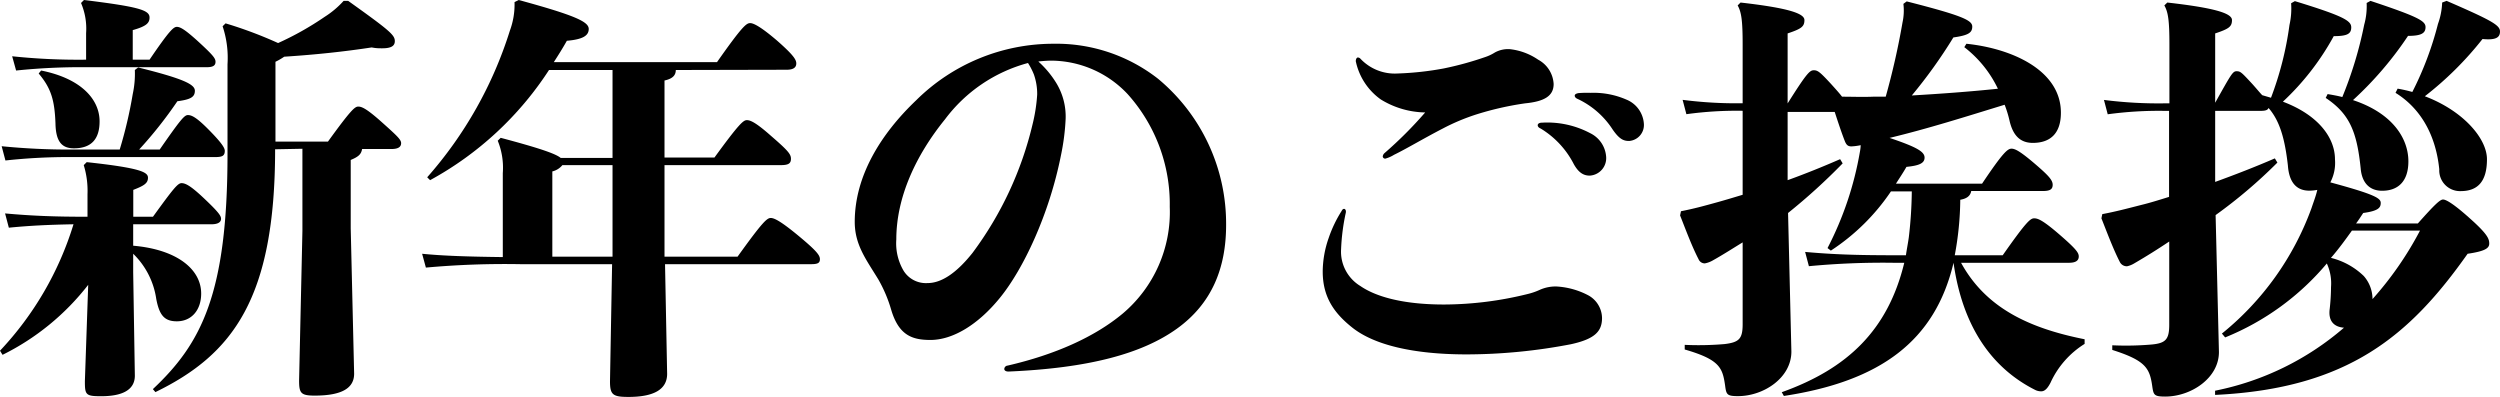
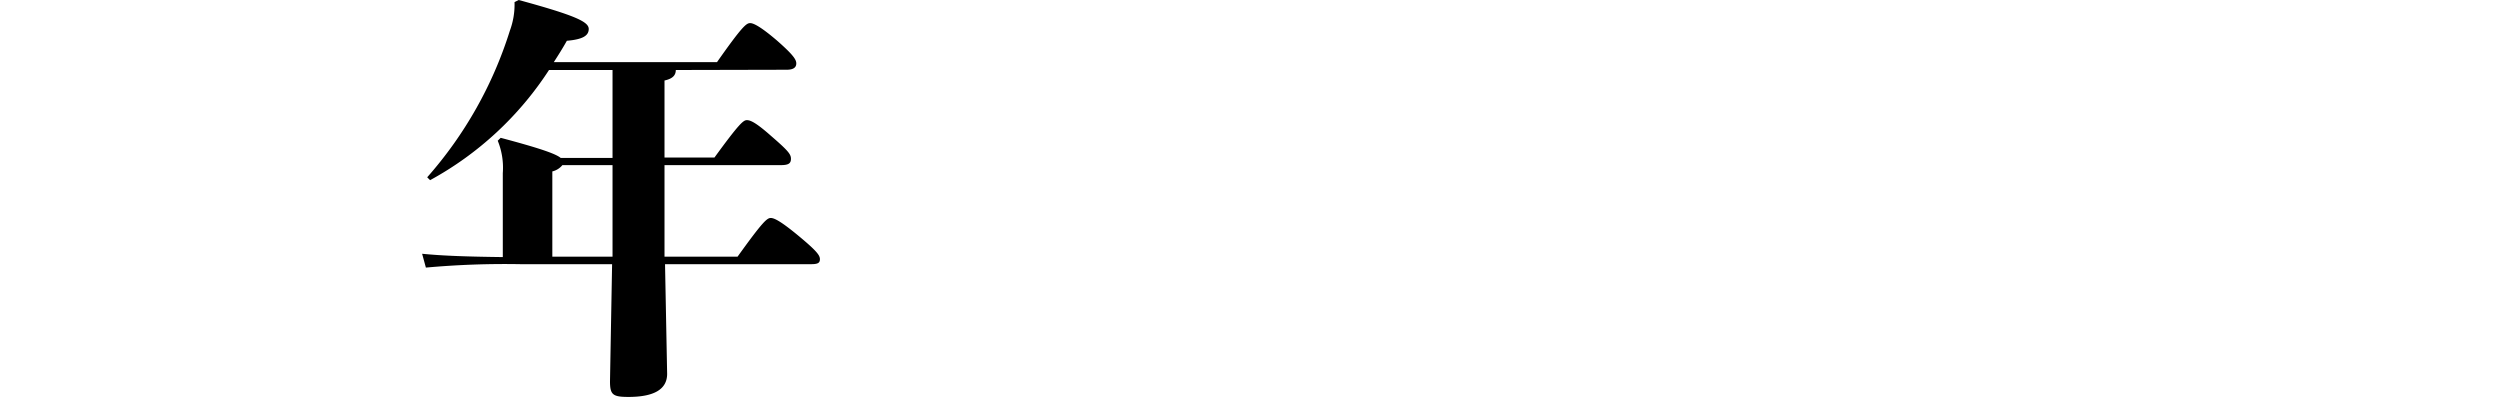
<svg xmlns="http://www.w3.org/2000/svg" viewBox="0 0 285.7 45.36">
  <g id="レイヤー_2" data-name="レイヤー 2">
    <g id="レイヤー_1-2" data-name="レイヤー 1">
-       <path d="M10.08,32.55a28.24,28.24,0,0,1-9.79,8L0,40.08A36.71,36.71,0,0,0,8.4,25.63c-2.74.05-4.94.15-7.39.39L.58,24.39c3.07.28,5.71.38,9.31.38H10V22.18a10,10,0,0,0-.43-3.31l.34-.34c6.19.67,7,1.15,7,1.78s-.44.91-1.68,1.39v3.07h2.25c2.36-3.26,2.84-3.84,3.27-3.84s1,.29,2.3,1.49c2,1.87,2.21,2.25,2.21,2.59s-.29.62-1.1.62H15.22v2.45c5,.43,7.77,2.69,7.77,5.47,0,1.88-1.1,3.17-2.78,3.17-1.44,0-2-.72-2.35-2.54A9,9,0,0,0,15.22,29v2.12l.19,11.81c0,1.77-1.68,2.35-3.84,2.35-1.78,0-1.87-.15-1.87-1.73Zm3.6-15.46a49.88,49.88,0,0,0,1.49-6.34A11,11,0,0,0,15.41,8l.38-.29C21,9,22.27,9.65,22.27,10.37s-.48,1-2,1.2a47.84,47.84,0,0,1-4.37,5.52h2.35c2.4-3.46,2.83-3.94,3.22-3.94s.91.19,2.3,1.59,1.92,2.11,1.92,2.49c0,.58-.29.72-1.1.72H8.26a66.24,66.24,0,0,0-7.64.39L.19,16.71a77.19,77.19,0,0,0,8.07.38ZM9.84,3.79A7.45,7.45,0,0,0,9.26.34L9.6,0c6.24.77,7.49,1.15,7.49,2,0,.62-.34,1-1.92,1.44V6.82h1.92c2.26-3.32,2.74-3.75,3.12-3.75s.91.29,2.35,1.59c1.78,1.63,2.07,2,2.07,2.4s-.24.62-1,.62H9.84a71.76,71.76,0,0,0-8,.38L1.39,6.43a72.08,72.08,0,0,0,8.45.39ZM4.7,8.06c4.61.92,6.68,3.32,6.68,5.81,0,2-.92,3.08-2.93,3.08-1.35,0-2.07-.72-2.11-2.84-.1-2.64-.48-4-1.92-5.71Zm26.74,9c0,17-4.8,23.43-13.68,27.75l-.29-.34C23,39.27,26,33.6,26,17.57V7.34A11.43,11.43,0,0,0,25.44,3l.34-.33a47.92,47.92,0,0,1,6,2.25,34.48,34.48,0,0,0,5.33-3A10.37,10.37,0,0,0,39.27.1h.52C44.55,3.5,45.12,4,45.12,4.7c0,.53-.38.82-1.44.82-.33,0-.72,0-1.2-.1-3.16.48-6.33.82-10,1.06a7.55,7.55,0,0,1-1,.58v9.12h6c2.64-3.65,3.08-4,3.46-4s.91.19,2.69,1.78,2.21,2,2.21,2.4-.29.67-1.11.67H41.38c-.1.58-.38.87-1.3,1.25v7.82l.39,16.61c0,1.64-1.39,2.5-4.51,2.5-1.59,0-1.78-.29-1.78-1.73l.38-17.09V17Z" />
      <path d="M77.23,8c0,.62-.38,1-1.29,1.2V18h5.71c2.83-3.89,3.31-4.27,3.7-4.27s1,.24,2.73,1.77c2,1.73,2.31,2.12,2.31,2.65s-.29.72-1.15.72H75.94V29.33h8.35c2.83-3.94,3.36-4.42,3.79-4.42s1.25.44,3.27,2.12,2.35,2.16,2.35,2.59-.24.57-1,.57H76l.24,12.53c0,1.83-1.59,2.64-4.42,2.64-1.78,0-2.11-.24-2.11-1.77l.24-13.4H59.47a100.18,100.18,0,0,0-10.8.39L48.24,29c2.4.24,5.23.33,9.22.38v-9.6a8.17,8.17,0,0,0-.58-3.7l.34-.33c4.51,1.2,6.28,1.82,6.86,2.3H70V8H62.74A37.72,37.72,0,0,1,49.15,20.59l-.33-.33A46.09,46.09,0,0,0,58.27,3.5,8.59,8.59,0,0,0,58.8.24L59.28,0c6.53,1.78,8,2.5,8,3.31s-.77,1.2-2.5,1.35c-.48.86-1,1.68-1.49,2.44H81.94C84.82,3,85.3,2.64,85.73,2.64s1.35.53,3.07,2C90.68,6.29,91,6.82,91,7.25s-.29.72-1.1.72ZM70,29.33V18.87H64.27a2.11,2.11,0,0,1-1.15.72v9.74Z" />
-       <path d="M104.69,11.47A22.27,22.27,0,0,1,120.34,5a18.89,18.89,0,0,1,12,4,21.51,21.51,0,0,1,7.78,16.7c0,4.95-1.64,9-5.62,11.86s-10.08,4.51-19.25,4.9c-.34,0-.48-.15-.48-.29a.41.41,0,0,1,.38-.39c5.38-1.24,9.94-3.26,13.16-5.95a15.17,15.17,0,0,0,5.37-12.19,18.8,18.8,0,0,0-4.8-12.87,12.05,12.05,0,0,0-8.78-3.84,13.93,13.93,0,0,0-1.44.1,10.94,10.94,0,0,1,1.92,2.25,7.35,7.35,0,0,1,1.2,4.32,25.88,25.88,0,0,1-.53,4.13c-1.34,6.77-4.32,13.06-7,16.33-2.5,3.07-5.38,4.79-7.92,4.79-2.07,0-3.6-.52-4.47-3.4a15.87,15.87,0,0,0-1.48-3.51C99,29.67,97.68,28,97.68,25.35,97.68,20.11,100.66,15.31,104.69,11.47Zm-1.44,19.45A3,3,0,0,0,106,32.35c1.59,0,3.31-1.15,5.14-3.45A40,40,0,0,0,118,14.21a19.08,19.08,0,0,0,.53-3.41,6.71,6.71,0,0,0-.38-2.3,7.91,7.91,0,0,0-.67-1.3A17.52,17.52,0,0,0,108,13.63c-3.31,4.08-5.57,8.88-5.57,13.73A6.18,6.18,0,0,0,103.25,30.92Z" />
-       <path d="M153.26,28.47a4.59,4.59,0,0,0,2.21,4.22c1.59,1.1,4.56,2.11,9.56,2.11a40.14,40.14,0,0,0,9.55-1.2,7.43,7.43,0,0,0,1.39-.48,4.42,4.42,0,0,1,1.92-.38,8.86,8.86,0,0,1,3.6,1,3,3,0,0,1,1.59,2.6c0,1.53-.82,2.4-3.56,3a63.47,63.47,0,0,1-11.9,1.16c-6.2,0-10.56-1.11-13-3-2.21-1.73-3.46-3.6-3.46-6.48a11.74,11.74,0,0,1,.67-3.79,14.39,14.39,0,0,1,1.49-3.12c.1-.2.19-.24.29-.24s.24.14.19.43A23.75,23.75,0,0,0,153.26,28.47Zm11.62-13.78c-2.06,1.06-4.22,2.35-5.57,3a3.74,3.74,0,0,1-1,.44.28.28,0,0,1-.29-.24.59.59,0,0,1,.2-.39,46.33,46.33,0,0,0,4.65-4.65,9.94,9.94,0,0,1-5.08-1.49A7.16,7.16,0,0,1,154.94,7c0-.24.1-.43.24-.43a.42.42,0,0,1,.29.14A5.38,5.38,0,0,0,159.7,8.4,34.81,34.81,0,0,0,165,7.82a37,37,0,0,0,4.7-1.29A5,5,0,0,0,170.83,6a3.12,3.12,0,0,1,1.73-.38,7.1,7.1,0,0,1,3.22,1.2,3.35,3.35,0,0,1,1.77,2.78c0,1.39-1.1,2-3.26,2.21a35.07,35.07,0,0,0-5.52,1.25A23.86,23.86,0,0,0,164.88,14.69Zm16.85.53a3.25,3.25,0,0,1,1.82,2.69,2,2,0,0,1-1.87,2.16c-.67,0-1.25-.29-1.82-1.3a10.16,10.16,0,0,0-3.79-4.08c-.24-.1-.34-.24-.34-.38s.14-.29.48-.29A10.45,10.45,0,0,1,181.73,15.22Zm.05-4.61a9.37,9.37,0,0,1,4.08.77,3.21,3.21,0,0,1,2,2.73,1.83,1.83,0,0,1-1.68,2c-.63,0-1.11-.19-1.88-1.3a9.64,9.64,0,0,0-4-3.5c-.24-.1-.34-.24-.34-.38s.15-.24.43-.29A12.74,12.74,0,0,1,181.78,10.61Z" />
-       <path d="M204.29,20.59c2-.72,4-1.53,6-2.4l.29.48a68.68,68.68,0,0,1-6.24,5.67l.38,15.84c0,3-3.17,5.09-6.1,5.09-1.29,0-1.34-.19-1.48-1.25-.29-2-.63-2.93-4.61-4.08v-.53a34.59,34.59,0,0,0,4.56-.09c1.63-.2,2.06-.58,2.06-2.26V27.7c-1.1.67-2.21,1.39-3.41,2.06a2.85,2.85,0,0,1-.91.34.77.77,0,0,1-.72-.48c-.77-1.49-1.44-3.31-2.11-5l.1-.48c1.48-.29,2.54-.58,4.27-1.06.86-.24,1.82-.53,2.78-.82v-9.6a42.17,42.17,0,0,0-6.43.39l-.43-1.64a47.87,47.87,0,0,0,6.86.39V5.09c0-2.74-.14-3.7-.57-4.47l.33-.33c5.47.62,7.3,1.25,7.3,2s-.34,1-1.92,1.53v8c2.21-3.51,2.54-3.79,3-3.79s.73.24,1.93,1.53c.57.63,1,1.11,1.29,1.49,1.2,0,2.35.05,3.55,0,.48,0,1,0,1.44,0a84.62,84.62,0,0,0,1.92-8.49,6.36,6.36,0,0,0,.1-2.12l.38-.28c6.39,1.63,7.49,2.16,7.49,2.88s-.48,1-2.16,1.24a56.47,56.47,0,0,1-4.75,6.63c3.26-.19,6.58-.43,9.84-.77a13.11,13.11,0,0,0-3.84-4.75l.24-.39c5.14.53,10.8,3,10.8,7.88,0,2.45-1.29,3.45-3.21,3.45-1.45,0-2.26-.86-2.65-2.49a12.94,12.94,0,0,0-.57-1.87c-4.37,1.34-8.74,2.73-13.15,3.79,3.12,1.05,4,1.58,4,2.25s-.67.92-2.07,1.06c-.38.67-.81,1.3-1.2,1.92h9.84c2.41-3.6,2.93-4,3.37-4s1.1.38,2.83,1.87c1.39,1.2,1.87,1.73,1.87,2.25s-.29.72-1.15.72h-8.16c-.1.58-.53.87-1.25,1a35.91,35.91,0,0,1-.63,6.34h5.48c2.73-3.89,3.17-4.22,3.6-4.22s1,.24,2.73,1.72c2.07,1.78,2.36,2.21,2.36,2.64s-.29.72-1.11.72H224.11c2.79,5.09,7.64,7.45,14.12,8.74v.53a10.21,10.21,0,0,0-3.89,4.42c-.34.67-.67,1-1.06,1a1.52,1.52,0,0,1-.76-.19c-5-2.54-8.26-7.34-9.27-14.5-2.11,8.93-8.35,13.54-19.39,15.22l-.24-.43c7.53-2.69,12.14-7.11,14-14.79h-1.25a89.4,89.4,0,0,0-9.65.39l-.43-1.63c3.07.28,5.85.38,10.08.38h1.44c.09-.67.24-1.39.33-2.06a48.51,48.51,0,0,0,.34-5.24H216.1a24.26,24.26,0,0,1-6.87,6.77l-.38-.29a37.73,37.73,0,0,0,3.7-11,4.92,4.92,0,0,0,.09-.76,6.28,6.28,0,0,1-1.06.14c-.38,0-.57-.14-.76-.62-.39-1-.77-2.16-1.15-3.32h-5.38Z" />
-       <path d="M253.92,38.12a32.88,32.88,0,0,0,10.23-14.31c.24-.72.52-1.44.67-2.11a5.2,5.2,0,0,1-.91.09c-1.44,0-2.31-.91-2.45-2.88-.34-3-.91-5.08-2.21-6.57-.1.24-.34.33-.91.33h-5.19v8.12c2.26-.82,4.61-1.73,6.82-2.69l.29.48a56.56,56.56,0,0,1-7.06,6l.38,15.65c0,3-3.21,5.09-6.14,5.09-1.3,0-1.34-.19-1.49-1.25-.29-2-.77-2.88-4.56-4.08v-.53a34.2,34.2,0,0,0,4.51-.09c1.59-.15,2-.58,2-2.26V27.6c-1.3.87-2.59,1.68-4,2.5a2.66,2.66,0,0,1-.82.33.89.89,0,0,1-.82-.48c-.76-1.48-1.44-3.31-2.11-5l.1-.48c1.53-.29,2.59-.57,4.46-1.05,1-.24,2.07-.58,3.17-.92V12.67h-.48a43.21,43.21,0,0,0-6.53.39l-.43-1.64a49,49,0,0,0,7,.39h.48V5.09c0-2.74-.14-3.7-.58-4.47l.34-.33c5.52.62,7.39,1.25,7.39,2s-.33,1-1.92,1.53v7.92c1.83-3.26,2-3.6,2.45-3.6s.58.15,1.78,1.44c.48.53.86,1,1.15,1.3l1,.29a37.45,37.45,0,0,0,2.11-8.31,8.56,8.56,0,0,0,.19-2.49l.43-.24c5.62,1.72,6.44,2.25,6.44,3s-.48,1-2,1a29.66,29.66,0,0,1-5.81,7.49c4.18,1.58,5.95,4.22,5.95,6.58a4.79,4.79,0,0,1-.53,2.64c5.14,1.39,5.76,1.82,5.76,2.35s-.24.91-2,1.15c-.29.43-.53.82-.82,1.2h7.06c1.92-2.16,2.54-2.74,2.88-2.74s1.2.48,3.07,2.16c2.06,1.83,2.21,2.36,2.21,2.88S284,28.71,282,29c-6.58,9.32-13.64,15.41-28.86,16.13l0-.48a32.12,32.12,0,0,0,14.73-7.2c-1.15-.09-1.82-.77-1.63-2.16a24.18,24.18,0,0,0,.15-2.49,5.43,5.43,0,0,0-.48-2.69,29.72,29.72,0,0,1-11.62,8.45ZM266,10.75c.58.1,1.15.2,1.68.34a44.82,44.82,0,0,0,2.5-8.26,7.88,7.88,0,0,0,.28-2.49l.44-.24c5.47,1.82,6.29,2.3,6.29,3s-.49,1-2,1a39.92,39.92,0,0,1-6.29,7.34c4.51,1.49,6.33,4.37,6.33,7,0,2.31-1.2,3.36-3,3.36-1.44,0-2.31-.91-2.45-2.54-.43-4.18-1.25-6.24-4-8.07Zm2.78,15.6c-.76,1.06-1.53,2.12-2.4,3.12a8.24,8.24,0,0,1,3.75,2.07,4,4,0,0,1,1,2.64,38.68,38.68,0,0,0,5.43-7.83ZM274,10.13a16,16,0,0,1,1.68.38,37.26,37.26,0,0,0,2.93-7.77,8.09,8.09,0,0,0,.48-2.45L279.6.1c5.19,2.25,6.1,2.78,6.1,3.5s-.53,1-2,.86A38.09,38.09,0,0,1,277.11,11c4.41,1.67,7.1,4.84,7.1,7.2,0,2.59-1.1,3.64-3,3.64a2.37,2.37,0,0,1-2.45-2.49c-.43-4.23-2.36-7.11-5-8.74Z" />
    </g>
  </g>
</svg>